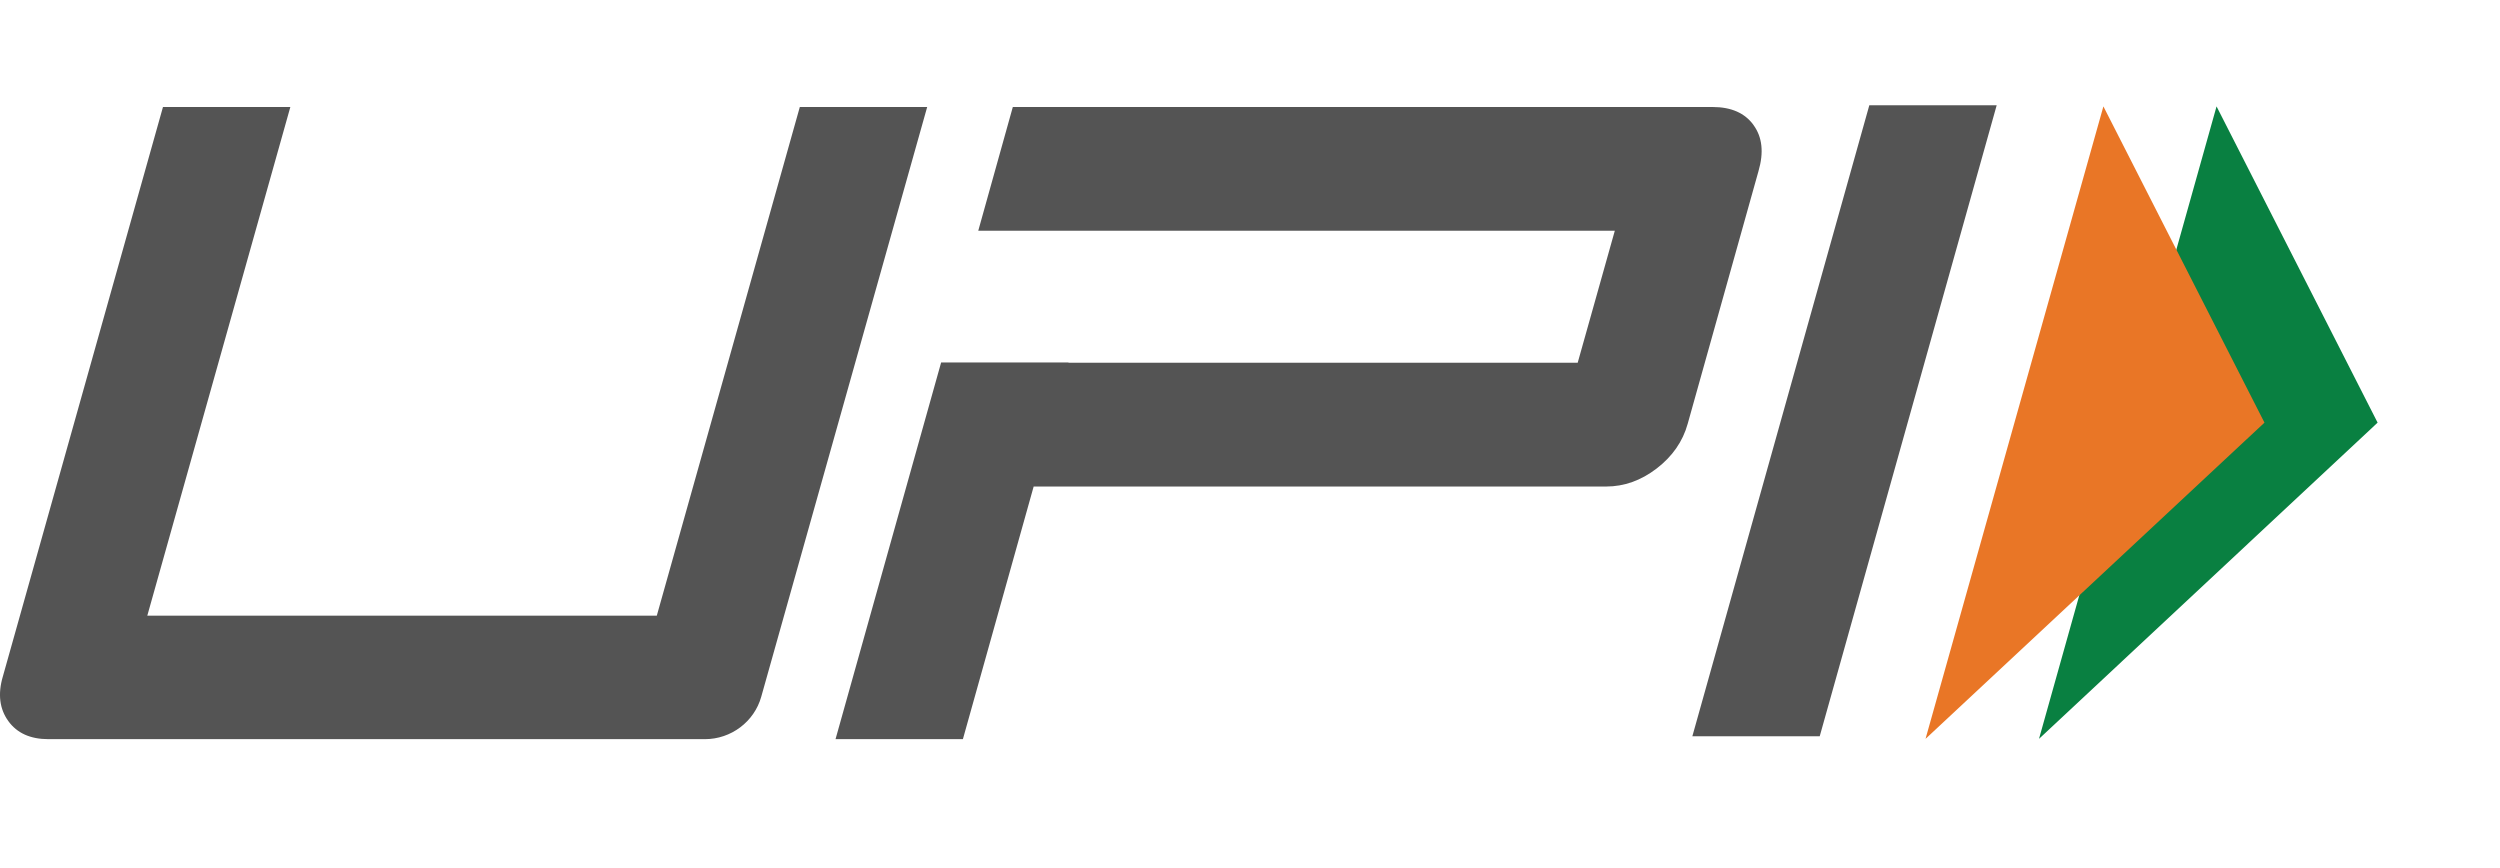
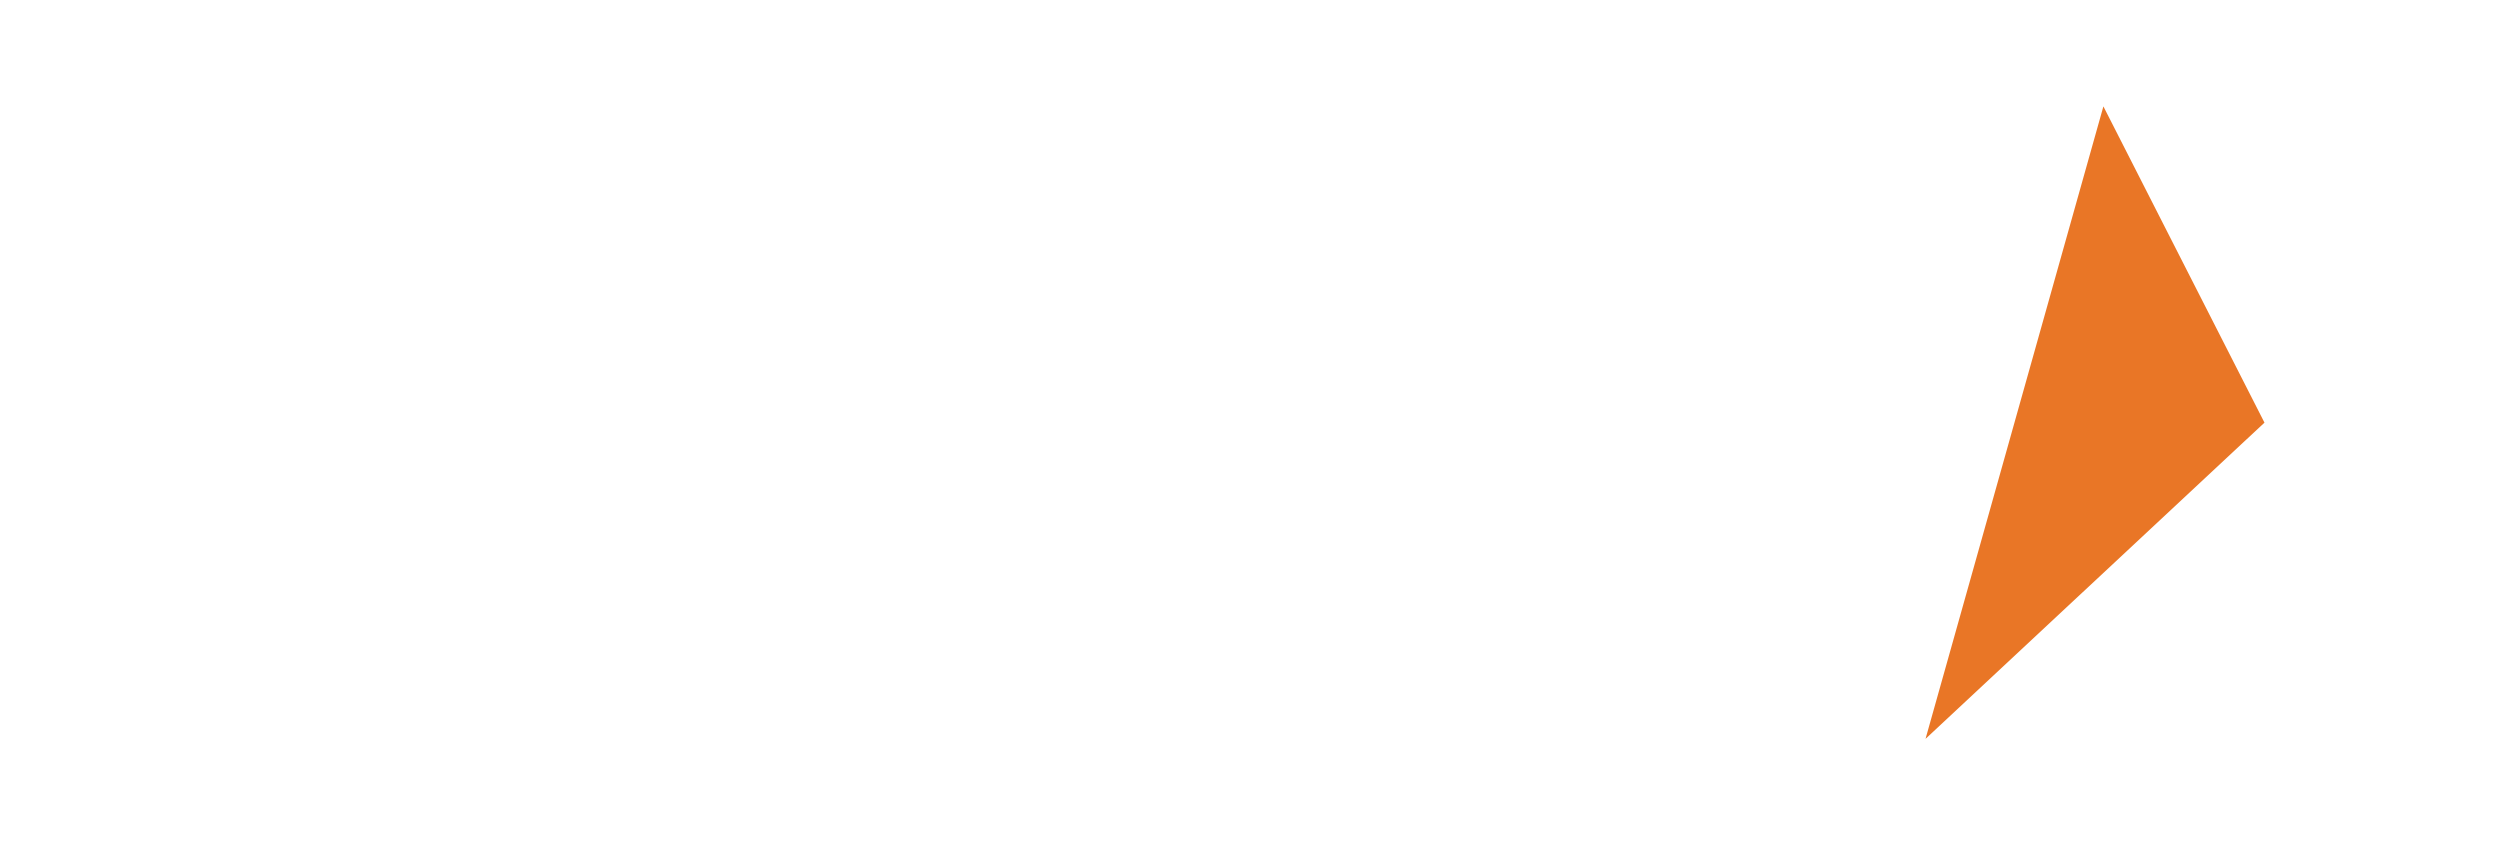
<svg xmlns="http://www.w3.org/2000/svg" width="95" height="33" viewBox="0 0 95 33" fill="none">
-   <path d="M69.149 27.979H64.309L71.034 4H75.874L69.149 27.979Z" fill="#545454" />
-   <path d="M66.634 4.751C66.304 4.294 65.784 4.066 65.079 4.066H38.487L37.174 8.767H61.363L59.952 13.785H40.603V13.774H35.763L31.75 28.088H36.59L39.279 18.488H61.033C61.716 18.488 62.357 18.26 62.953 17.803C63.548 17.346 63.944 16.781 64.132 16.105L66.822 6.505C67.032 5.786 66.966 5.21 66.634 4.753V4.751Z" fill="#545454" />
-   <path d="M28.927 26.477C28.662 27.425 27.78 28.088 26.788 28.088H1.838C1.155 28.088 0.647 27.859 0.317 27.402C-0.013 26.945 -0.091 26.38 0.109 25.704L6.193 4.066H11.033L5.597 23.396H24.958L30.393 4.066H35.233L28.927 26.477Z" fill="#545454" />
  <g filter="url(#filter0_d_221_4070)">
-     <path d="M84.229 4.043L90.349 16.06L77.482 28.076L84.229 4.043Z" fill="#098041" />
    <path d="M79.929 4.043L86.05 16.06L73.17 28.076L79.929 4.043Z" fill="#E97626" />
  </g>
  <defs>
    <filter id="filter0_d_221_4070" x="69.17" y="0.043" width="25.18" height="32.033" filterUnits="userSpaceOnUse" color-interpolation-filters="sRGB">
      <feFlood flood-opacity="0" result="BackgroundImageFix" />
      <feColorMatrix in="SourceAlpha" type="matrix" values="0 0 0 0 0 0 0 0 0 0 0 0 0 0 0 0 0 0 127 0" result="hardAlpha" />
      <feOffset />
      <feGaussianBlur stdDeviation="2" />
      <feComposite in2="hardAlpha" operator="out" />
      <feColorMatrix type="matrix" values="0 0 0 0 1 0 0 0 0 1 0 0 0 0 1 0 0 0 1 0" />
      <feBlend mode="normal" in2="BackgroundImageFix" result="effect1_dropShadow_221_4070" />
      <feBlend mode="normal" in="SourceGraphic" in2="effect1_dropShadow_221_4070" result="shape" />
    </filter>
  </defs>
</svg>